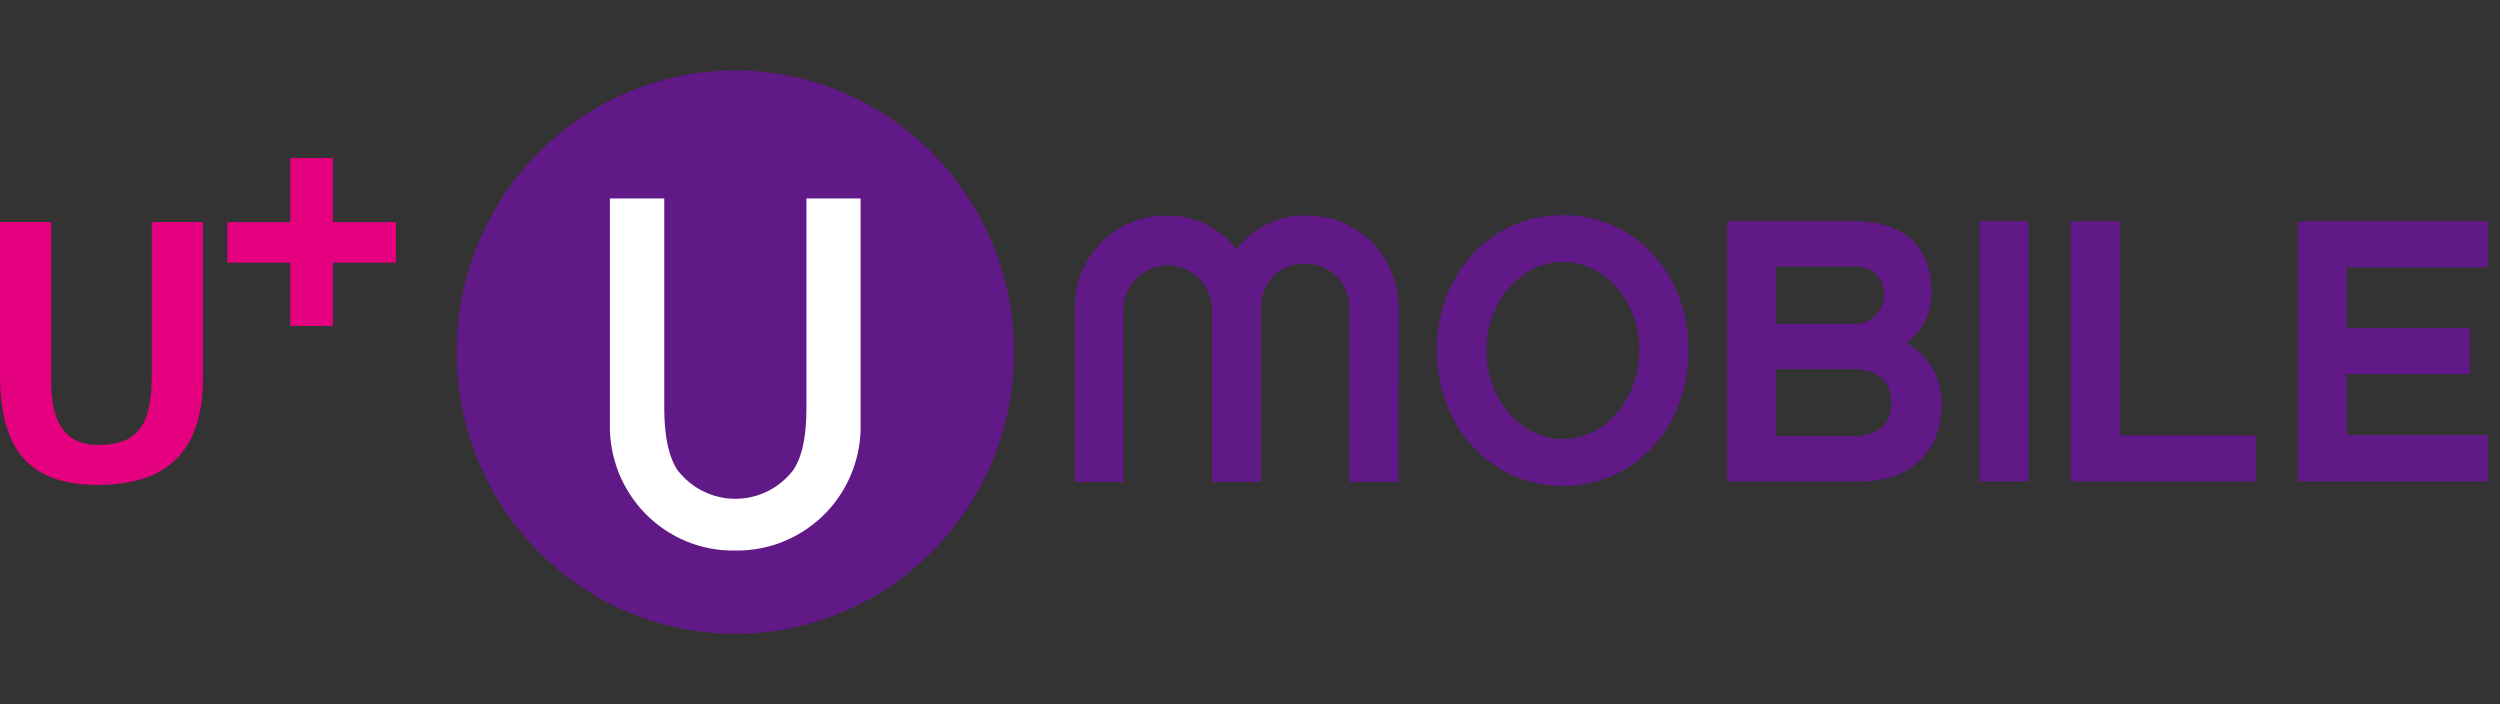
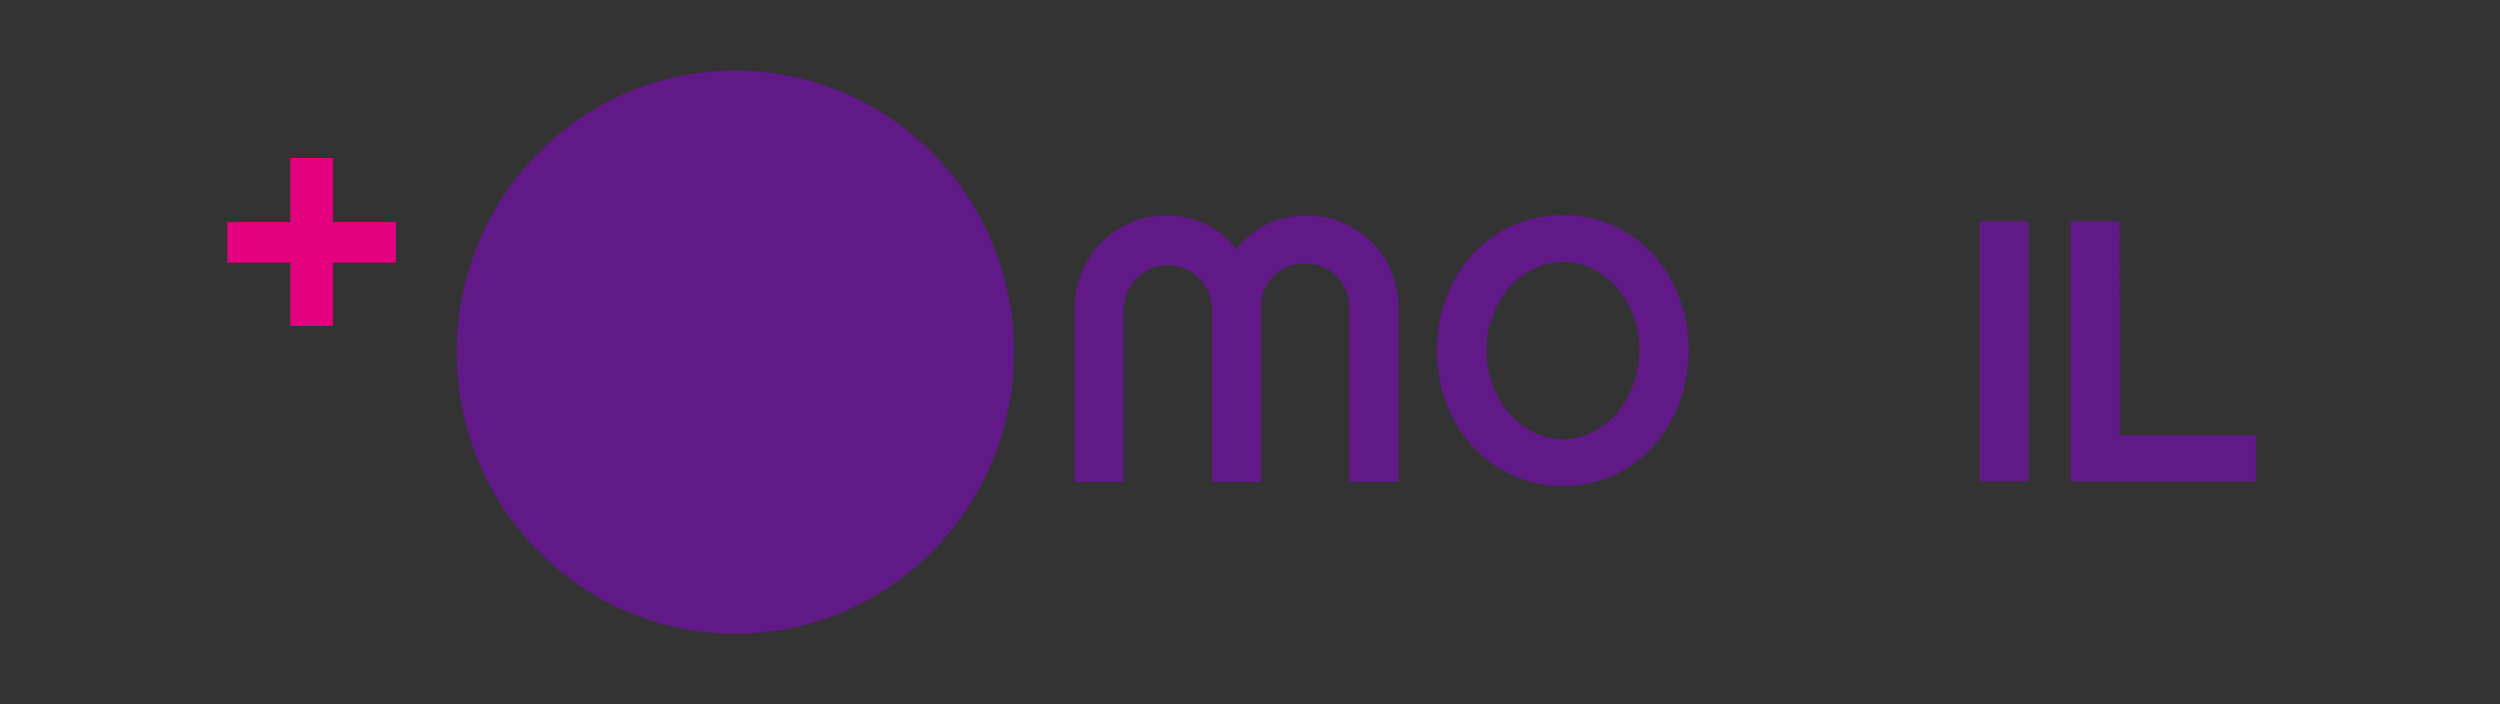
<svg xmlns="http://www.w3.org/2000/svg" width="71" height="20" viewBox="0 0 71 20" fill="none">
  <rect x="0" y="0" width="71" height="20" fill="#333333" stroke="none" />
  <path d="M39.714 13.687H38.321V8.759C38.325 8.591 38.296 8.423 38.234 8.267C38.172 8.11 38.079 7.968 37.961 7.849C37.843 7.731 37.702 7.638 37.546 7.576C37.391 7.515 37.225 7.486 37.058 7.492C36.892 7.486 36.727 7.514 36.572 7.576C36.418 7.637 36.278 7.73 36.161 7.85C36.044 7.969 35.953 8.111 35.893 8.268C35.834 8.424 35.807 8.592 35.815 8.759V13.687H34.422V8.759C34.41 8.43 34.272 8.119 34.037 7.89C33.803 7.662 33.489 7.534 33.164 7.534C32.838 7.534 32.525 7.662 32.29 7.89C32.056 8.119 31.918 8.43 31.906 8.759V13.687H30.526V8.782C30.518 8.43 30.581 8.079 30.711 7.752C30.841 7.425 31.035 7.127 31.283 6.879C31.53 6.63 31.825 6.435 32.149 6.305C32.474 6.175 32.821 6.113 33.17 6.123C33.545 6.12 33.916 6.205 34.254 6.371C34.592 6.537 34.887 6.78 35.117 7.08C35.346 6.78 35.642 6.537 35.98 6.371C36.318 6.205 36.689 6.12 37.065 6.123C37.414 6.112 37.763 6.173 38.088 6.303C38.413 6.432 38.709 6.627 38.957 6.876C39.205 7.125 39.401 7.422 39.532 7.75C39.662 8.078 39.725 8.429 39.717 8.782L39.714 13.687Z" fill="#601986" />
  <path d="M47.955 9.949C47.955 12.098 46.451 13.801 44.387 13.801C42.324 13.801 40.807 12.098 40.807 9.949C40.807 7.8 42.313 6.109 44.387 6.109C46.461 6.109 47.955 7.807 47.955 9.949ZM46.562 9.949C46.562 8.576 45.594 7.438 44.394 7.438C43.194 7.438 42.214 8.576 42.214 9.949C42.214 11.322 43.184 12.471 44.387 12.471C45.59 12.471 46.555 11.327 46.555 9.949H46.562Z" fill="#601986" />
-   <path d="M52.845 13.673H49.047V6.282H52.655C54.117 6.282 54.854 7.049 54.854 8.282C54.864 8.567 54.803 8.849 54.678 9.104C54.553 9.359 54.368 9.578 54.138 9.743C54.76 10.074 55.14 10.669 55.14 11.503C55.14 12.821 54.255 13.673 52.845 13.673ZM50.436 7.566V9.194H52.655C52.765 9.2 52.875 9.183 52.978 9.145C53.081 9.106 53.176 9.047 53.256 8.97C53.335 8.893 53.399 8.8 53.442 8.698C53.485 8.596 53.507 8.485 53.506 8.374C53.506 7.885 53.181 7.566 52.655 7.566H50.436ZM52.623 10.48H50.436V12.383H52.655C53.191 12.383 53.717 12.172 53.717 11.447C53.717 10.832 53.329 10.48 52.623 10.48Z" fill="#601986" />
  <path d="M57.612 13.673H56.219V6.282H57.612V13.673Z" fill="#601986" />
  <path d="M60.203 12.363H64.065V13.673H58.803V6.282H60.196L60.203 12.363Z" fill="#601986" />
-   <path d="M70.667 13.673H65.257V6.282H70.667V7.591H66.646V9.319H70.139V10.628H66.646V12.356H70.667V13.673Z" fill="#601986" />
-   <path d="M2.786 13.771C0.911 13.771 0 12.868 0 10.649V6.304H1.454V10.832C1.454 11.957 1.825 12.636 2.777 12.636C3.9 12.636 4.311 12.108 4.311 10.641V6.304H5.765V10.732C5.765 12.858 4.701 13.771 2.786 13.771Z" fill="#E4007F" />
  <path d="M11.245 7.459H9.455V9.257H8.245V7.459H6.457V6.308H8.245V4.488H9.455V6.308H11.245V7.459Z" fill="#E4007F" />
  <path d="M20.883 2C19.318 2 17.787 2.469 16.485 3.348C15.184 4.227 14.169 5.477 13.57 6.939C12.971 8.4 12.814 10.009 13.12 11.561C13.425 13.113 14.179 14.538 15.286 15.657C16.393 16.776 17.803 17.538 19.339 17.846C20.875 18.155 22.466 17.997 23.913 17.391C25.359 16.785 26.595 15.76 27.465 14.445C28.335 13.129 28.799 11.582 28.799 10C28.797 7.879 27.962 5.846 26.478 4.346C24.994 2.846 22.982 2.002 20.883 2V2Z" fill="#601986" />
-   <path d="M22.903 5.636V11.598C22.903 12.416 22.773 13.006 22.515 13.367C22.321 13.616 22.073 13.817 21.791 13.956C21.508 14.094 21.198 14.166 20.884 14.166C20.57 14.166 20.26 14.094 19.978 13.956C19.695 13.817 19.448 13.616 19.253 13.367C18.996 12.997 18.865 12.402 18.865 11.596V5.636H17.321V11.994C17.306 12.472 17.387 12.949 17.56 13.395C17.733 13.84 17.994 14.246 18.327 14.586C18.66 14.927 19.058 15.195 19.497 15.376C19.936 15.556 20.406 15.644 20.88 15.635C21.367 15.643 21.851 15.549 22.301 15.358C22.751 15.167 23.156 14.884 23.492 14.526C23.808 14.188 24.054 13.791 24.217 13.356C24.38 12.921 24.456 12.458 24.441 11.994V5.636H22.903Z" fill="white" />
</svg>